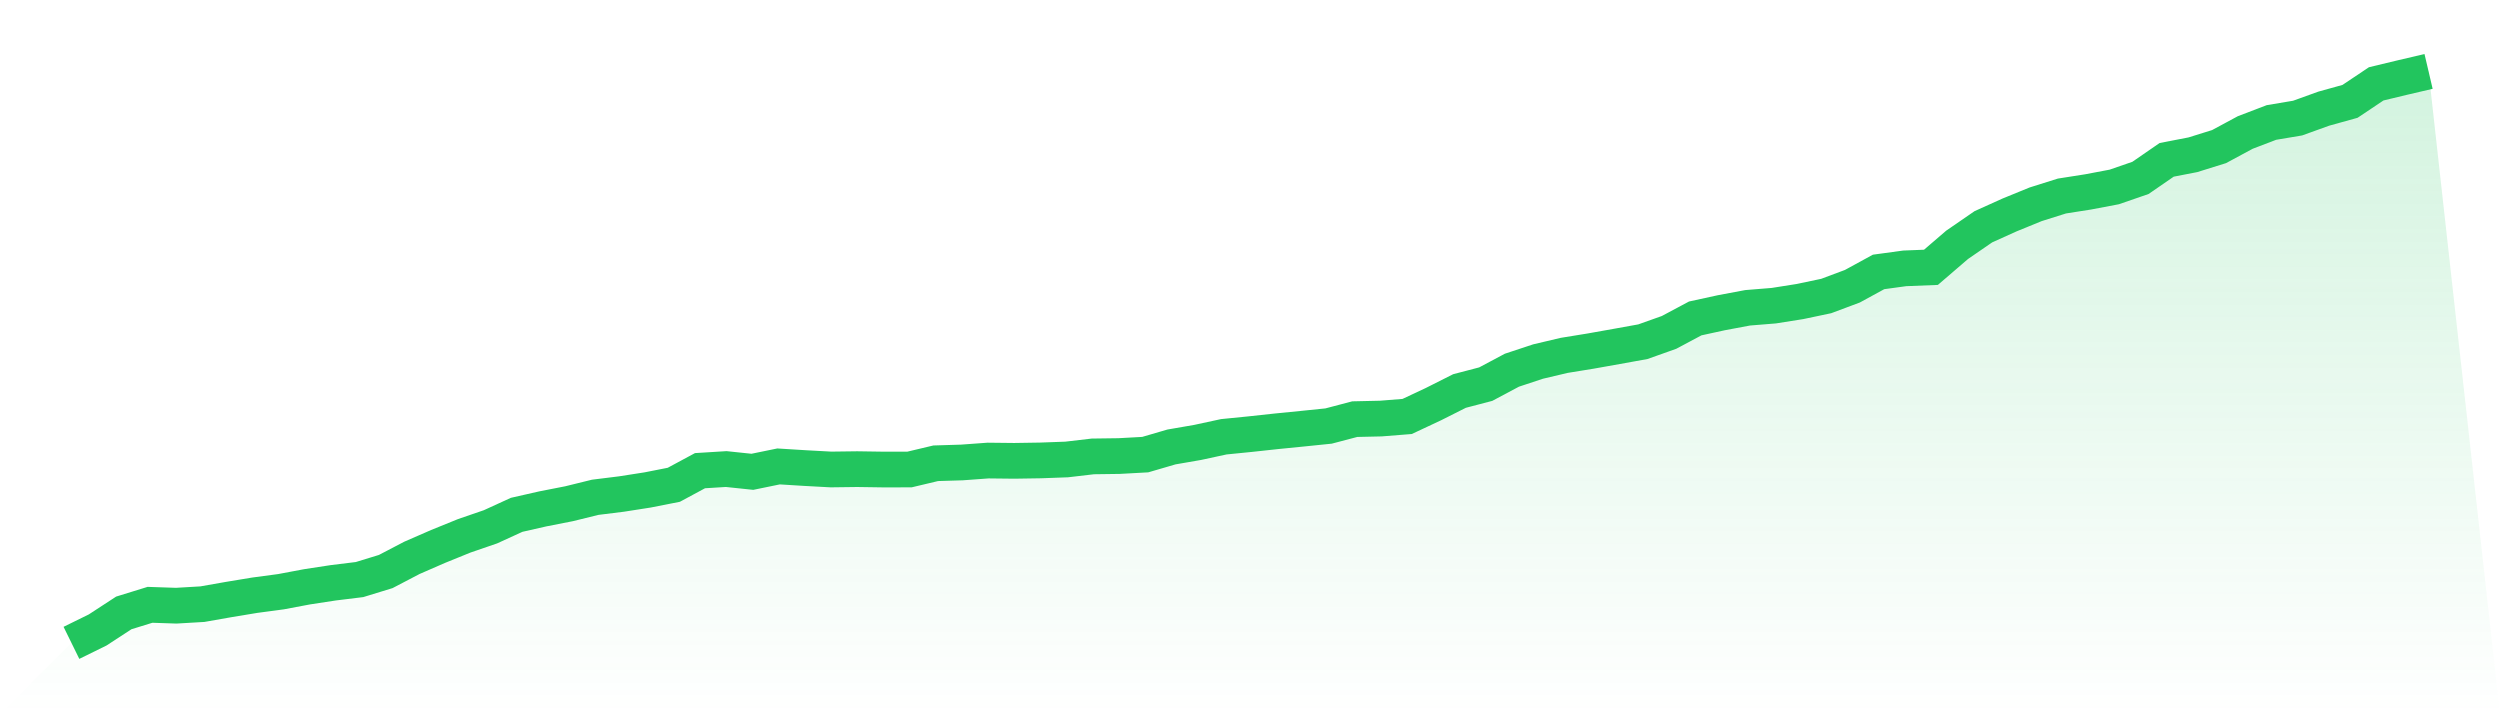
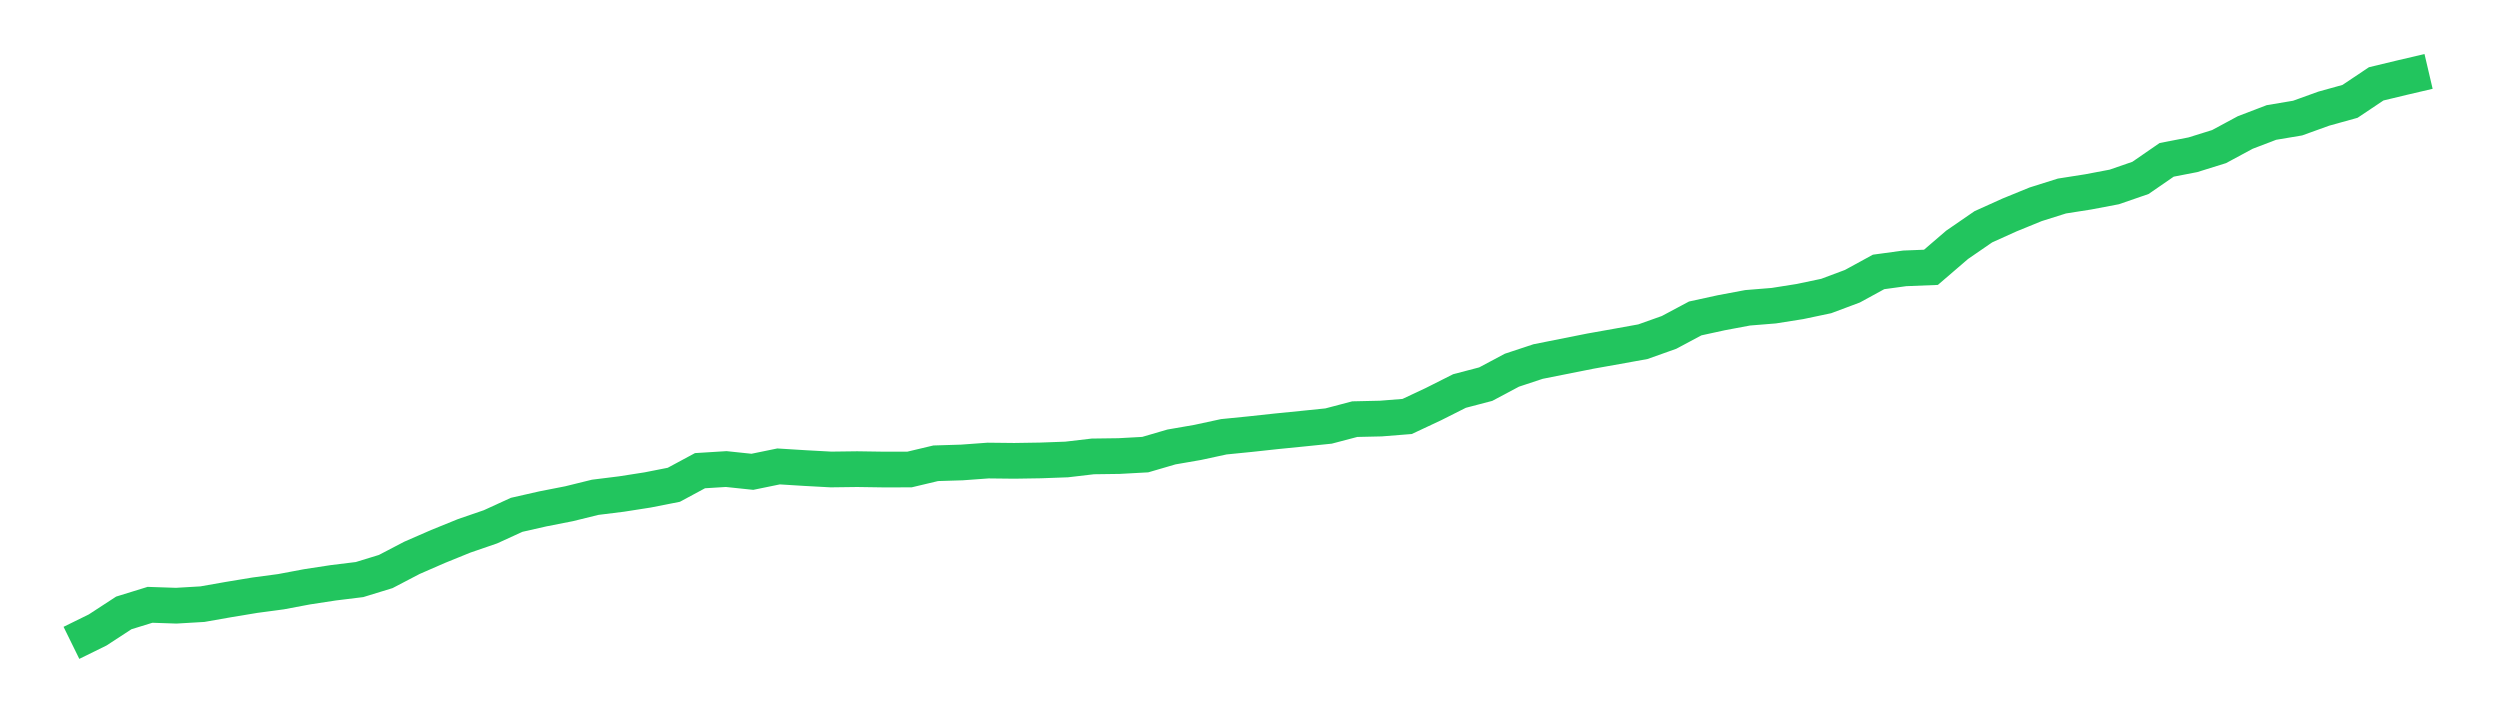
<svg xmlns="http://www.w3.org/2000/svg" viewBox="0 0 140 40">
  <defs>
    <linearGradient id="gradient" x1="0" x2="0" y1="0" y2="1">
      <stop offset="0%" stop-color="#22c55e" stop-opacity="0.2" />
      <stop offset="100%" stop-color="#22c55e" stop-opacity="0" />
    </linearGradient>
  </defs>
-   <path d="M4,36 L4,36 L5.467,35.279 L6.933,34.323 L8.4,33.87 L9.867,33.919 L11.333,33.833 L12.8,33.575 L14.267,33.332 L15.733,33.136 L17.2,32.86 L18.667,32.636 L20.133,32.456 L21.6,32.006 L23.067,31.24 L24.533,30.601 L26,30.005 L27.467,29.501 L28.933,28.83 L30.4,28.497 L31.867,28.209 L33.333,27.848 L34.8,27.666 L36.267,27.437 L37.733,27.148 L39.2,26.358 L40.667,26.267 L42.133,26.421 L43.6,26.12 L45.067,26.211 L46.533,26.291 L48,26.272 L49.467,26.294 L50.933,26.292 L52.4,25.943 L53.867,25.898 L55.333,25.791 L56.8,25.807 L58.267,25.784 L59.733,25.731 L61.2,25.559 L62.667,25.539 L64.133,25.459 L65.6,25.03 L67.067,24.776 L68.533,24.459 L70,24.313 L71.467,24.154 L72.933,24.008 L74.4,23.858 L75.867,23.472 L77.333,23.439 L78.8,23.322 L80.267,22.634 L81.733,21.896 L83.2,21.512 L84.667,20.731 L86.133,20.246 L87.6,19.9 L89.067,19.662 L90.533,19.401 L92,19.136 L93.467,18.614 L94.933,17.832 L96.4,17.512 L97.867,17.237 L99.333,17.118 L100.8,16.886 L102.267,16.577 L103.733,16.029 L105.2,15.228 L106.667,15.028 L108.133,14.97 L109.6,13.709 L111.067,12.7 L112.533,12.038 L114,11.439 L115.467,10.977 L116.933,10.747 L118.4,10.469 L119.867,9.962 L121.333,8.951 L122.8,8.667 L124.267,8.21 L125.733,7.42 L127.2,6.859 L128.667,6.613 L130.133,6.084 L131.6,5.677 L133.067,4.696 L134.533,4.343 L136,4 L140,40 L0,40 z" fill="url(#gradient)" />
-   <path d="M4,36 L4,36 L5.467,35.279 L6.933,34.323 L8.4,33.87 L9.867,33.919 L11.333,33.833 L12.8,33.575 L14.267,33.332 L15.733,33.136 L17.2,32.86 L18.667,32.636 L20.133,32.456 L21.6,32.006 L23.067,31.24 L24.533,30.601 L26,30.005 L27.467,29.501 L28.933,28.83 L30.4,28.497 L31.867,28.209 L33.333,27.848 L34.8,27.666 L36.267,27.437 L37.733,27.148 L39.2,26.358 L40.667,26.267 L42.133,26.421 L43.6,26.12 L45.067,26.211 L46.533,26.291 L48,26.272 L49.467,26.294 L50.933,26.292 L52.4,25.943 L53.867,25.898 L55.333,25.791 L56.8,25.807 L58.267,25.784 L59.733,25.731 L61.2,25.559 L62.667,25.539 L64.133,25.459 L65.6,25.03 L67.067,24.776 L68.533,24.459 L70,24.313 L71.467,24.154 L72.933,24.008 L74.4,23.858 L75.867,23.472 L77.333,23.439 L78.8,23.322 L80.267,22.634 L81.733,21.896 L83.2,21.512 L84.667,20.731 L86.133,20.246 L87.6,19.9 L89.067,19.662 L90.533,19.401 L92,19.136 L93.467,18.614 L94.933,17.832 L96.4,17.512 L97.867,17.237 L99.333,17.118 L100.8,16.886 L102.267,16.577 L103.733,16.029 L105.2,15.228 L106.667,15.028 L108.133,14.97 L109.6,13.709 L111.067,12.7 L112.533,12.038 L114,11.439 L115.467,10.977 L116.933,10.747 L118.4,10.469 L119.867,9.962 L121.333,8.951 L122.8,8.667 L124.267,8.21 L125.733,7.42 L127.2,6.859 L128.667,6.613 L130.133,6.084 L131.6,5.677 L133.067,4.696 L134.533,4.343 L136,4" fill="none" stroke="#22c55e" stroke-width="2" />
+   <path d="M4,36 L4,36 L5.467,35.279 L6.933,34.323 L8.4,33.87 L9.867,33.919 L11.333,33.833 L12.8,33.575 L14.267,33.332 L15.733,33.136 L17.2,32.86 L18.667,32.636 L20.133,32.456 L21.6,32.006 L23.067,31.24 L24.533,30.601 L26,30.005 L27.467,29.501 L28.933,28.83 L30.4,28.497 L31.867,28.209 L33.333,27.848 L34.8,27.666 L36.267,27.437 L37.733,27.148 L39.2,26.358 L40.667,26.267 L42.133,26.421 L43.6,26.12 L45.067,26.211 L46.533,26.291 L48,26.272 L49.467,26.294 L50.933,26.292 L52.4,25.943 L53.867,25.898 L55.333,25.791 L56.8,25.807 L58.267,25.784 L59.733,25.731 L61.2,25.559 L62.667,25.539 L64.133,25.459 L65.6,25.03 L67.067,24.776 L68.533,24.459 L70,24.313 L71.467,24.154 L72.933,24.008 L74.4,23.858 L75.867,23.472 L77.333,23.439 L78.8,23.322 L80.267,22.634 L81.733,21.896 L83.2,21.512 L84.667,20.731 L86.133,20.246 L89.067,19.662 L90.533,19.401 L92,19.136 L93.467,18.614 L94.933,17.832 L96.4,17.512 L97.867,17.237 L99.333,17.118 L100.8,16.886 L102.267,16.577 L103.733,16.029 L105.2,15.228 L106.667,15.028 L108.133,14.97 L109.6,13.709 L111.067,12.7 L112.533,12.038 L114,11.439 L115.467,10.977 L116.933,10.747 L118.4,10.469 L119.867,9.962 L121.333,8.951 L122.8,8.667 L124.267,8.21 L125.733,7.42 L127.2,6.859 L128.667,6.613 L130.133,6.084 L131.6,5.677 L133.067,4.696 L134.533,4.343 L136,4" fill="none" stroke="#22c55e" stroke-width="2" />
</svg>